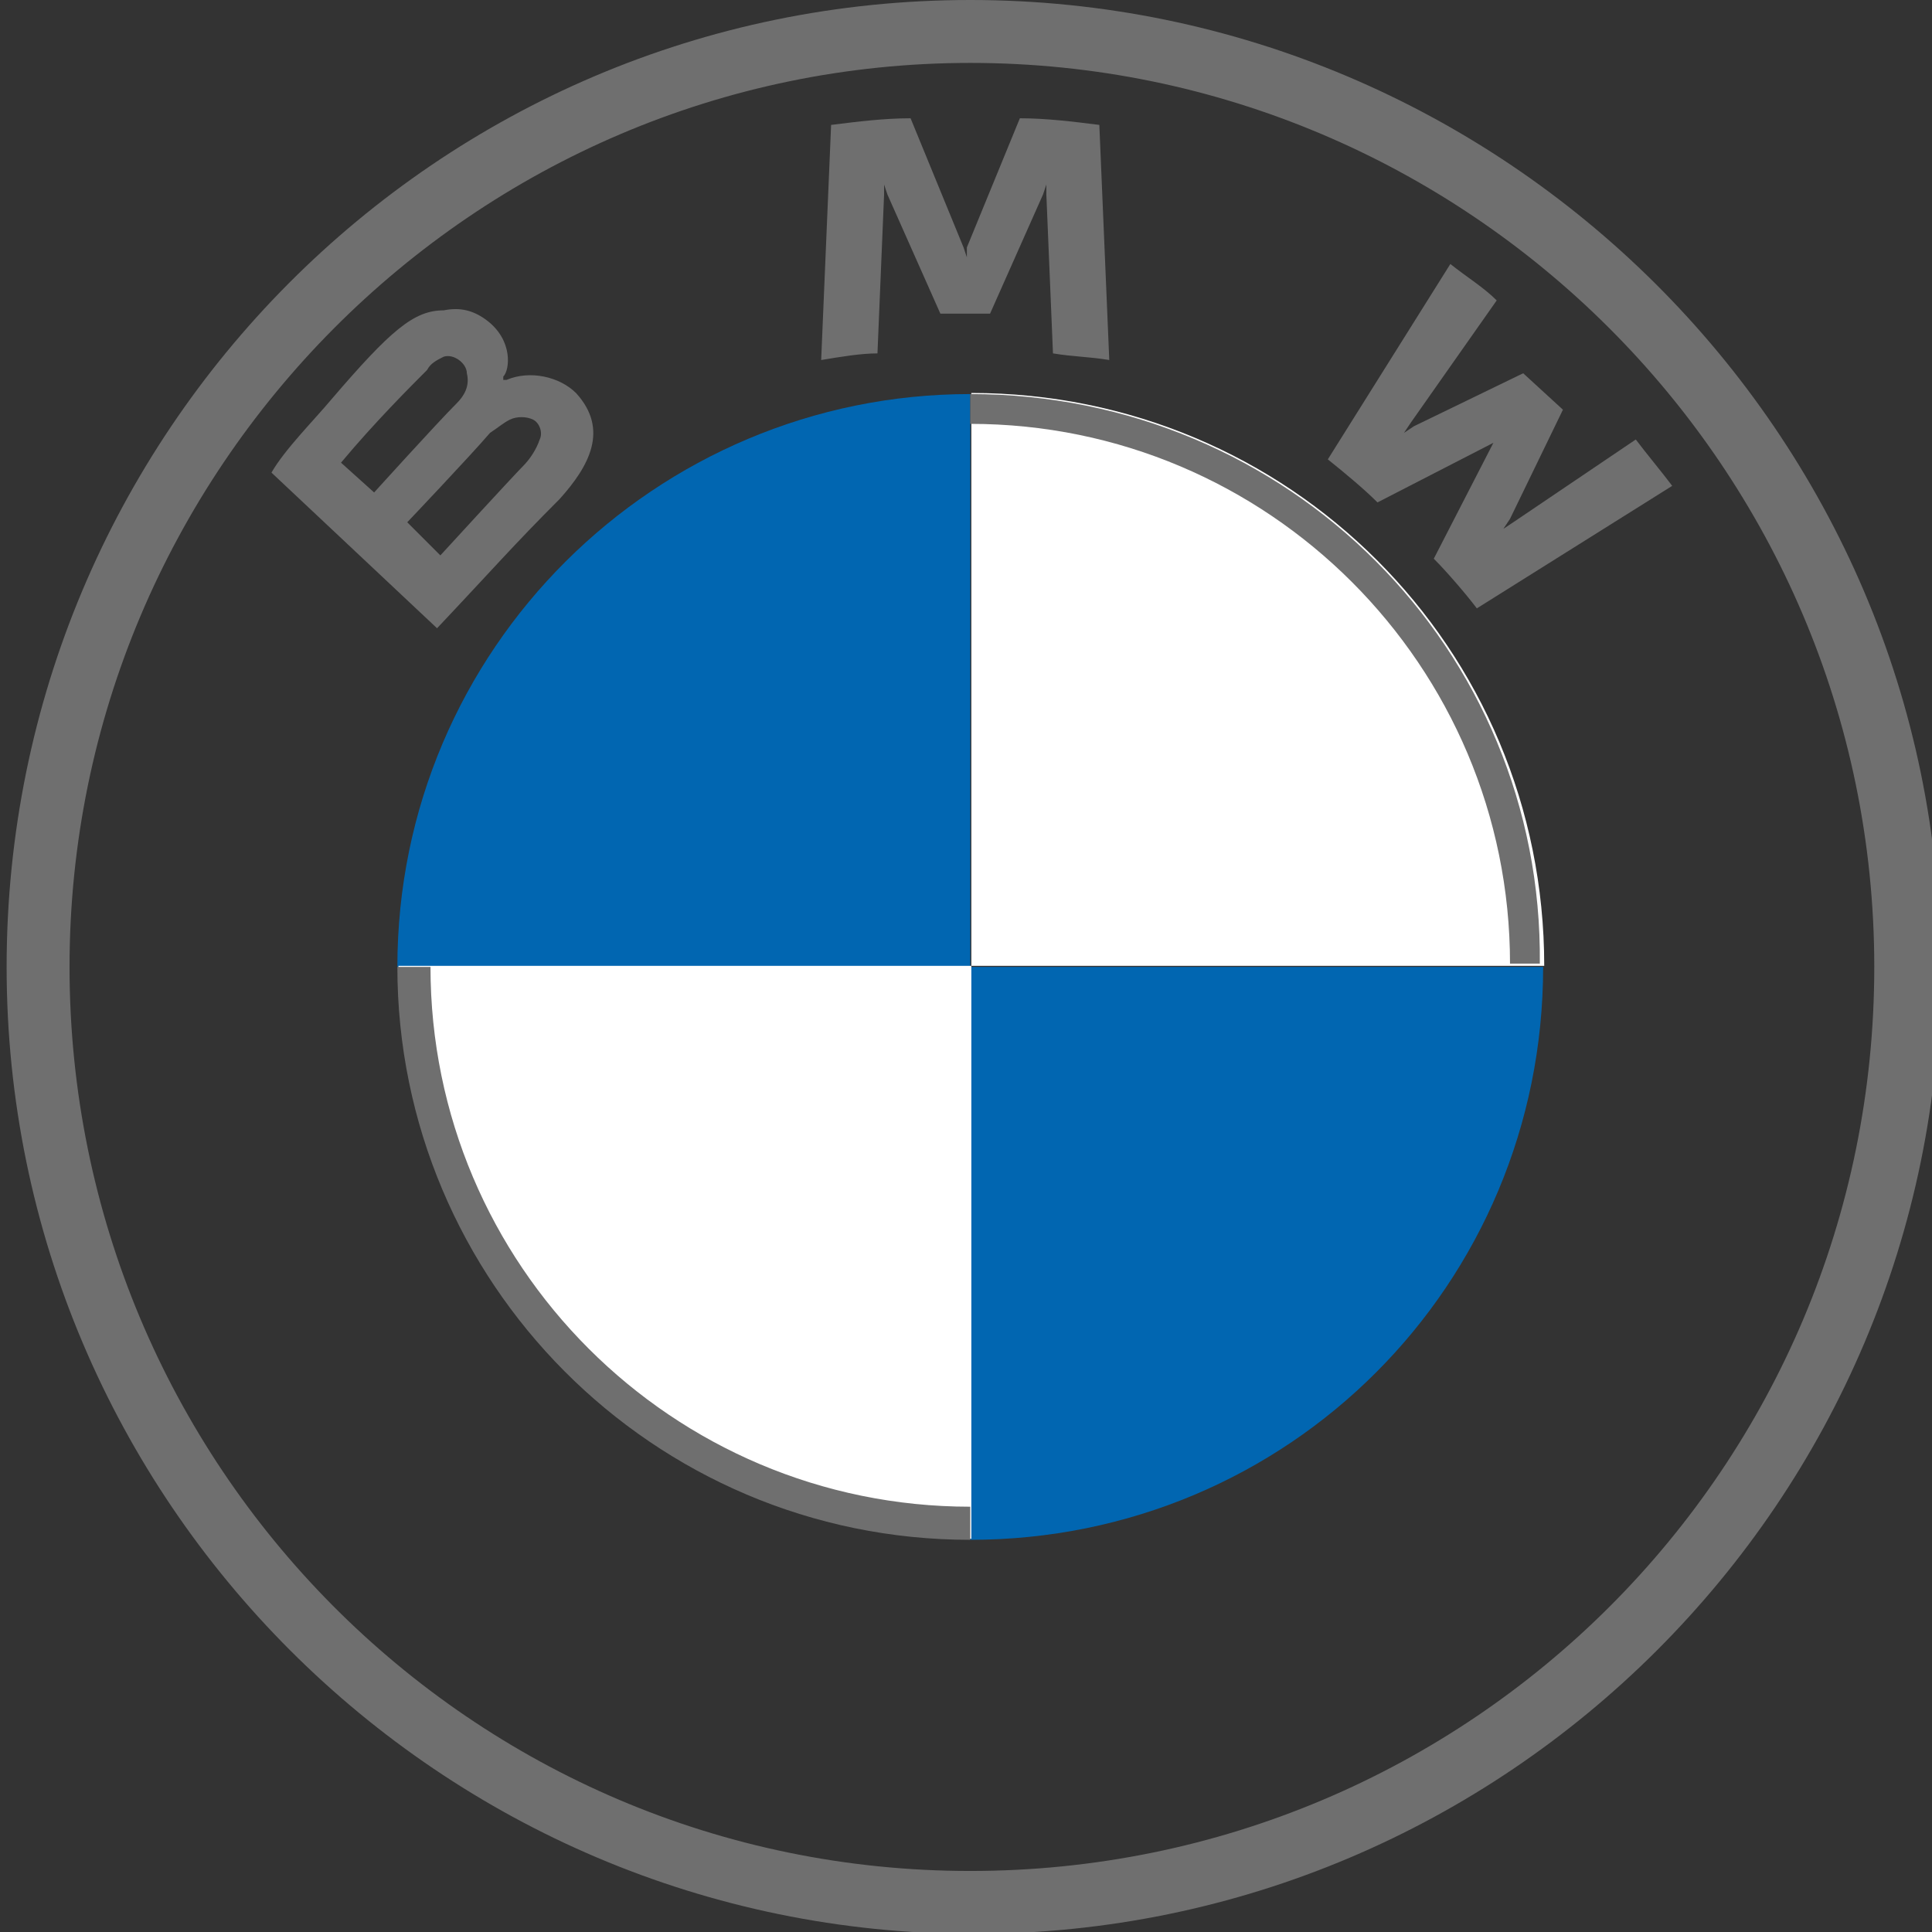
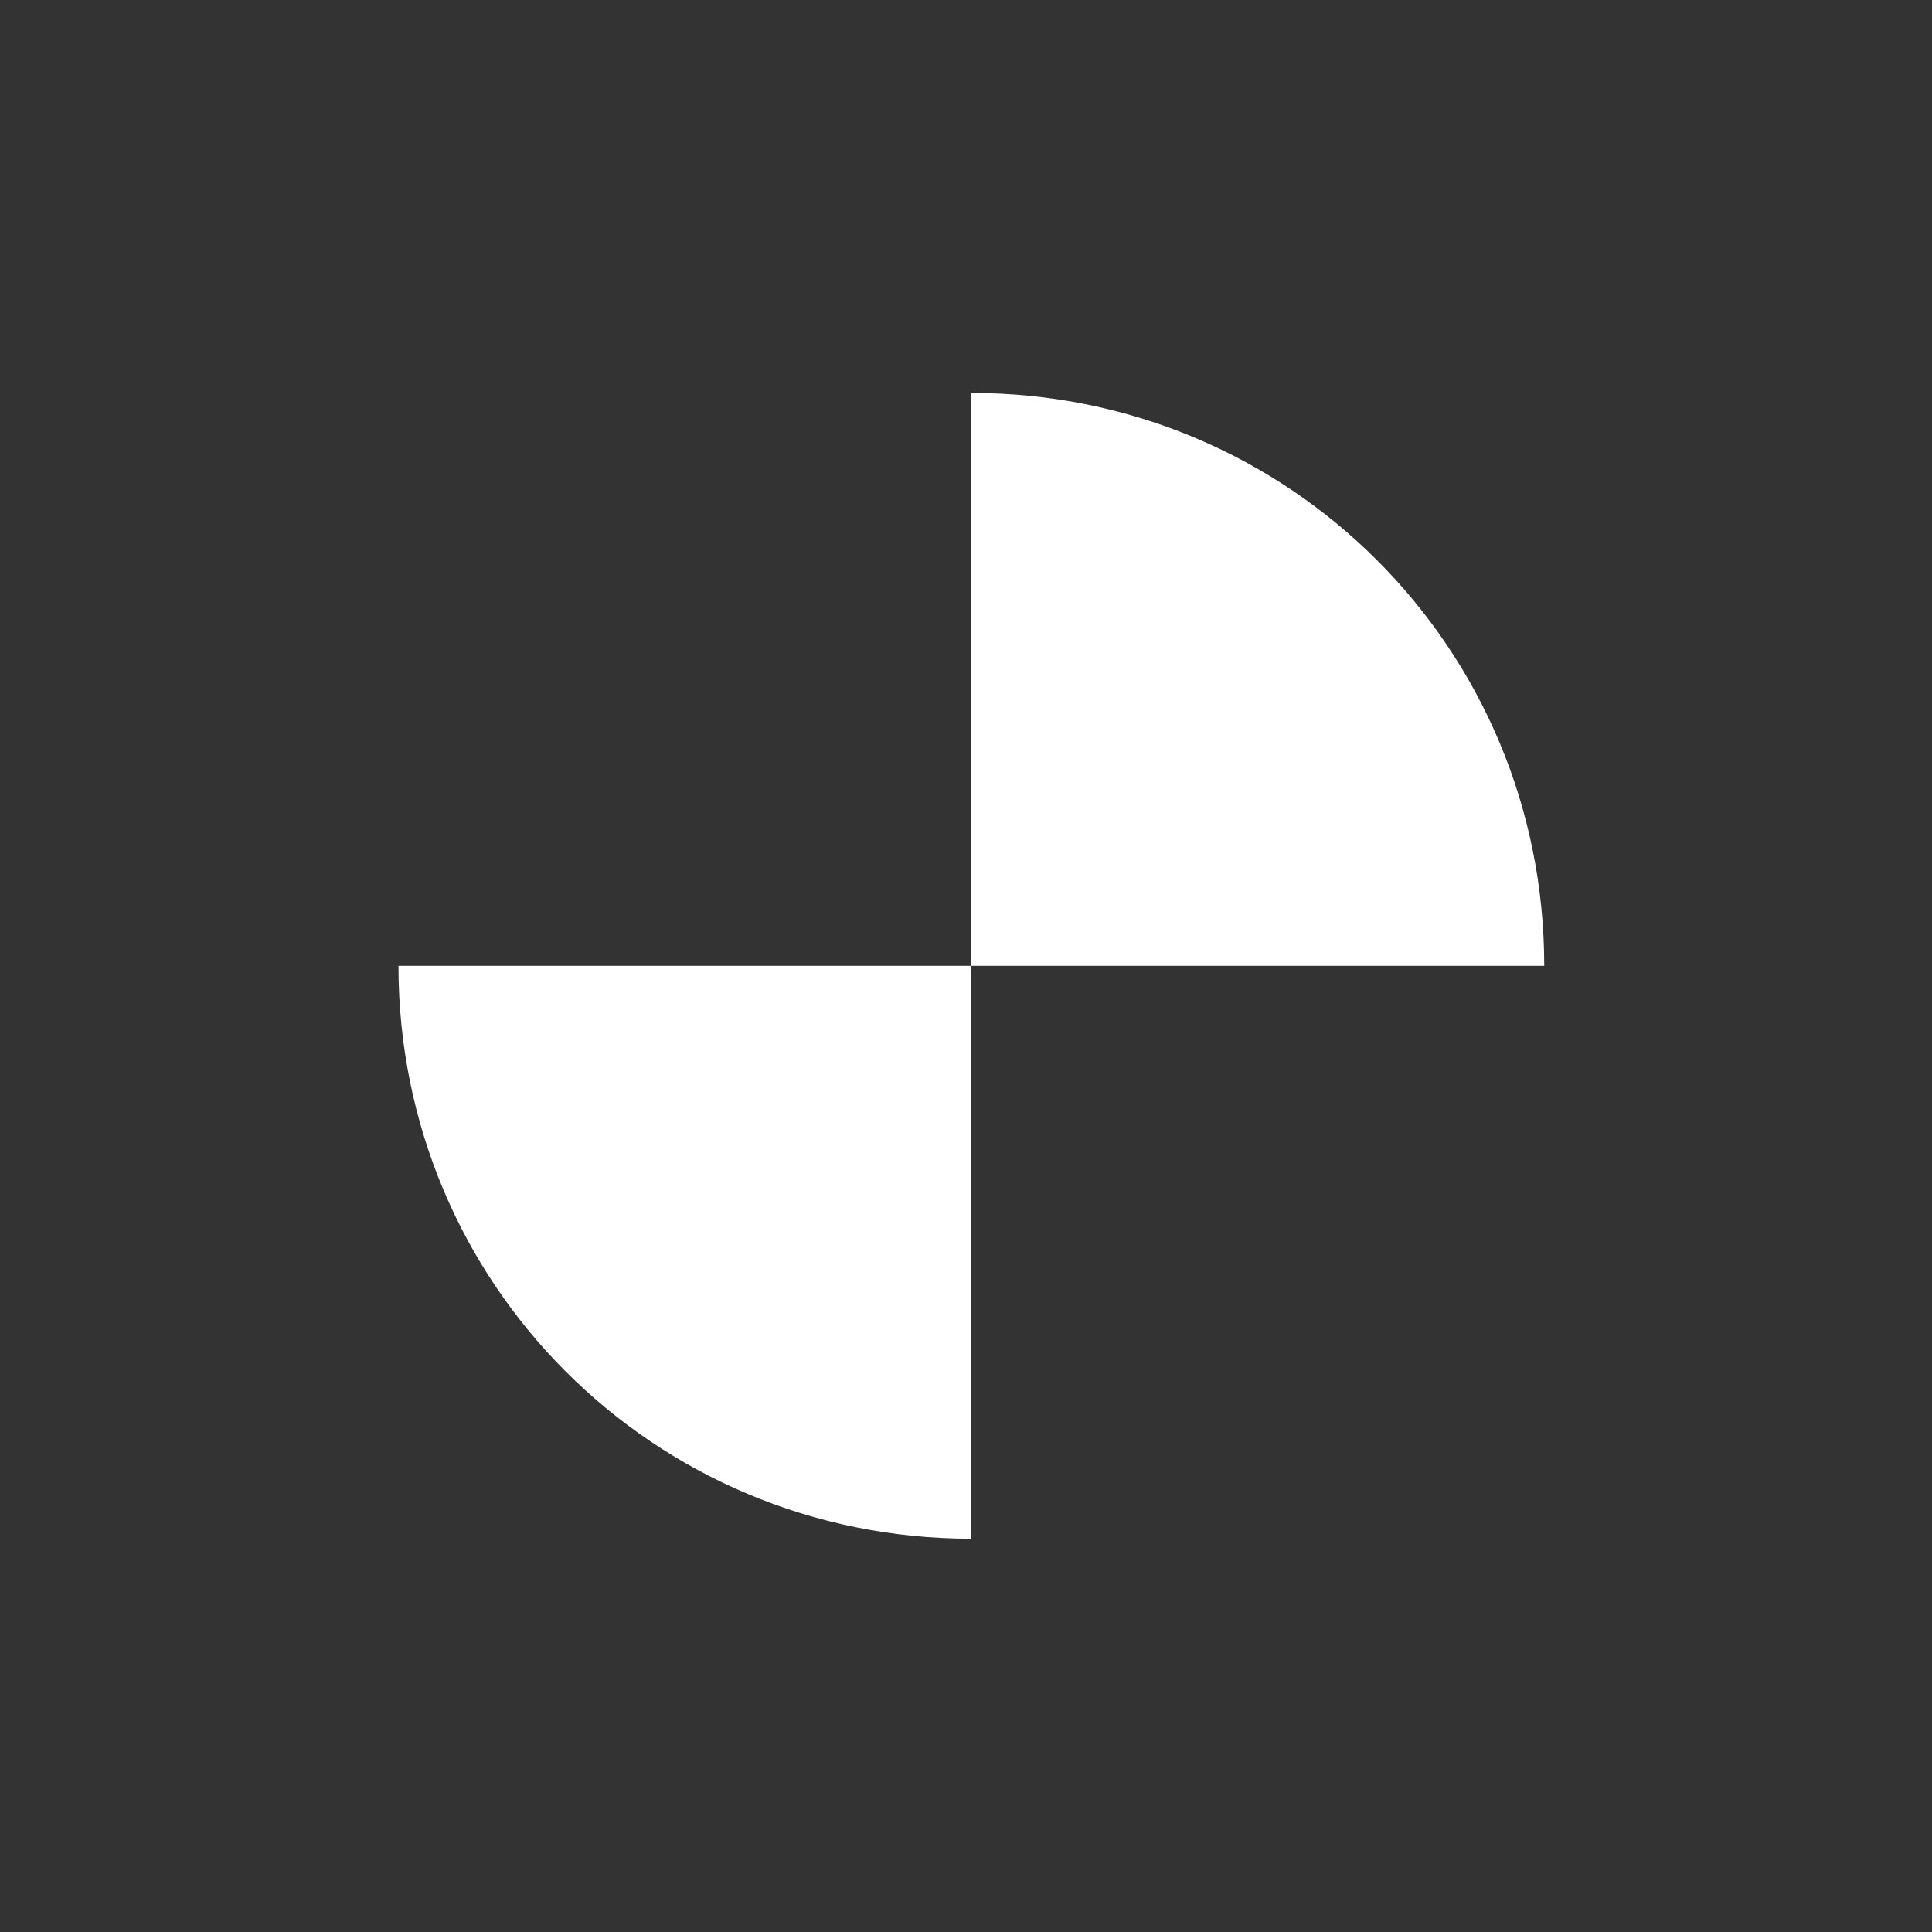
<svg xmlns="http://www.w3.org/2000/svg" version="1.1" id="Layer_1" x="0px" y="0px" viewBox="0 0 100 100" style="enable-background:new 0 0 100 100;" xml:space="preserve">
  <rect x="0" y="0" width="100" height="100" fill="#333333" stroke="none" />
  <style type="text/css">
	.st0{fill:#0166B1;}
	.st1{fill:#FFFFFF;}
	.st2{fill:#6F6F6F;}
</style>
  <g id="BMW-logo-grey-fallback-53px" transform="scale(1.714,1.714)">
    <g id="BMW-logo">
      <g id="BMW-logo-fallback">
        <g id="BMW_Grey-Colour_RGB-2">
          <g id="BMW_Grey-Colour_RGB">
            <g id="g3375">
              <g id="g3381" transform="translate(45.933,1.767)">
                <g id="g3355" transform="translate(-45.933,-1.767)">
-                   <path id="path21" class="st0" d="M46.6,29.2c0,9.6-7.7,17.3-17.3,17.3V29.2H46.6z M29.3,11.9v17.3H12          C12,19.6,19.8,11.9,29.3,11.9z" />
-                 </g>
+                   </g>
                <path id="path21-3" class="st1" d="M-16.6,10.1c9.6,0,17.3,7.7,17.3,17.3h-17.3V10.1L-16.6,10.1z M-33.9,27.4h17.3v17.3         C-26.2,44.7-33.9,37-33.9,27.4z" />
              </g>
            </g>
            <g id="g3393">
-               <path id="path14" class="st2" d="M29.3,11.9v0.9l0,0c9,0,16.3,7.3,16.3,16.3h0.9C46.6,19.6,38.9,11.9,29.3,11.9L29.3,11.9         M29.3,45.5c-9,0-16.3-7.3-16.3-16.3H12c0,9.5,7.7,17.3,17.3,17.3 M29.3,0C13.2,0,0.2,13.1,0.2,29.2s13.1,29.2,29.2,29.2        s29.2-13.1,29.2-29.2S45.4,0,29.3,0L29.3,0L29.3,0z M56.6,29.2c0,15.1-12.2,27.3-27.3,27.3S2.1,44.2,2.1,29.2        S14.3,1.9,29.3,1.9S56.6,14.1,56.6,29.2z" />
-             </g>
+               </g>
            <g id="g3386">
              <g id="Group" transform="translate(7.198,3.272)">
-                 <path id="B_x5F_22d_61_" class="st2" d="M9.7,11.8c0.9-1,1.5-2.1,0.5-3.2C9.7,8.1,8.8,7.9,8.1,8.2l-0.1,0l0-0.1         C8.2,7.9,8.3,7,7.5,6.4C7.1,6.1,6.7,6,6.2,6.1C5.3,6.1,4.6,6.7,2.8,8.8C2.3,9.4,1.4,10.3,1,11l5,4.7         C7.7,13.9,8.3,13.2,9.7,11.8z M3.1,10.7c1-1.2,2.1-2.3,2.6-2.8C5.8,7.7,6,7.6,6.2,7.5C6.5,7.4,6.9,7.7,6.9,8         C7,8.4,6.8,8.7,6.6,8.9C6,9.5,4.1,11.6,4.1,11.6L3.1,10.7z M5.1,12.5c0,0,1.9-2,2.5-2.7C7.9,9.6,8,9.5,8.2,9.4         c0.2-0.1,0.5-0.1,0.7,0C9.1,9.5,9.2,9.8,9.1,10c-0.1,0.3-0.3,0.6-0.5,0.8c-0.3,0.3-2.5,2.7-2.5,2.7         C6.1,13.5,5.1,12.5,5.1,12.5z M22.7,6.2l1.6-3.6l0.1-0.3l0,0.3l0.2,4.8c0.6,0.1,1.1,0.1,1.7,0.2L26,0.5         c-0.8-0.1-1.6-0.2-2.4-0.2L22,4.2L22,4.5l-0.1-0.3l-1.6-3.9c-0.8,0-1.6,0.1-2.4,0.2l-0.3,7.1c0.6-0.1,1.2-0.2,1.7-0.2         l0.2-4.8l0-0.3l0.1,0.3l1.6,3.6H22.7L22.7,6.2z M36.1,13.6c0.4,0.4,1,1.1,1.3,1.5l5.9-3.7c-0.3-0.4-0.8-1-1.1-1.4l-3.7,2.5         l-0.3,0.2l0.2-0.3L40,9.1L38.8,8l-3.3,1.6l-0.3,0.2l0.2-0.3L38,5.8c-0.4-0.4-0.9-0.7-1.4-1.1l-3.7,5.9         c0.5,0.4,1.1,0.9,1.5,1.3l3.5-1.8l0.2-0.2l-0.2,0.2L36.1,13.6L36.1,13.6z" />
-               </g>
+                 </g>
            </g>
          </g>
        </g>
      </g>
    </g>
  </g>
</svg>